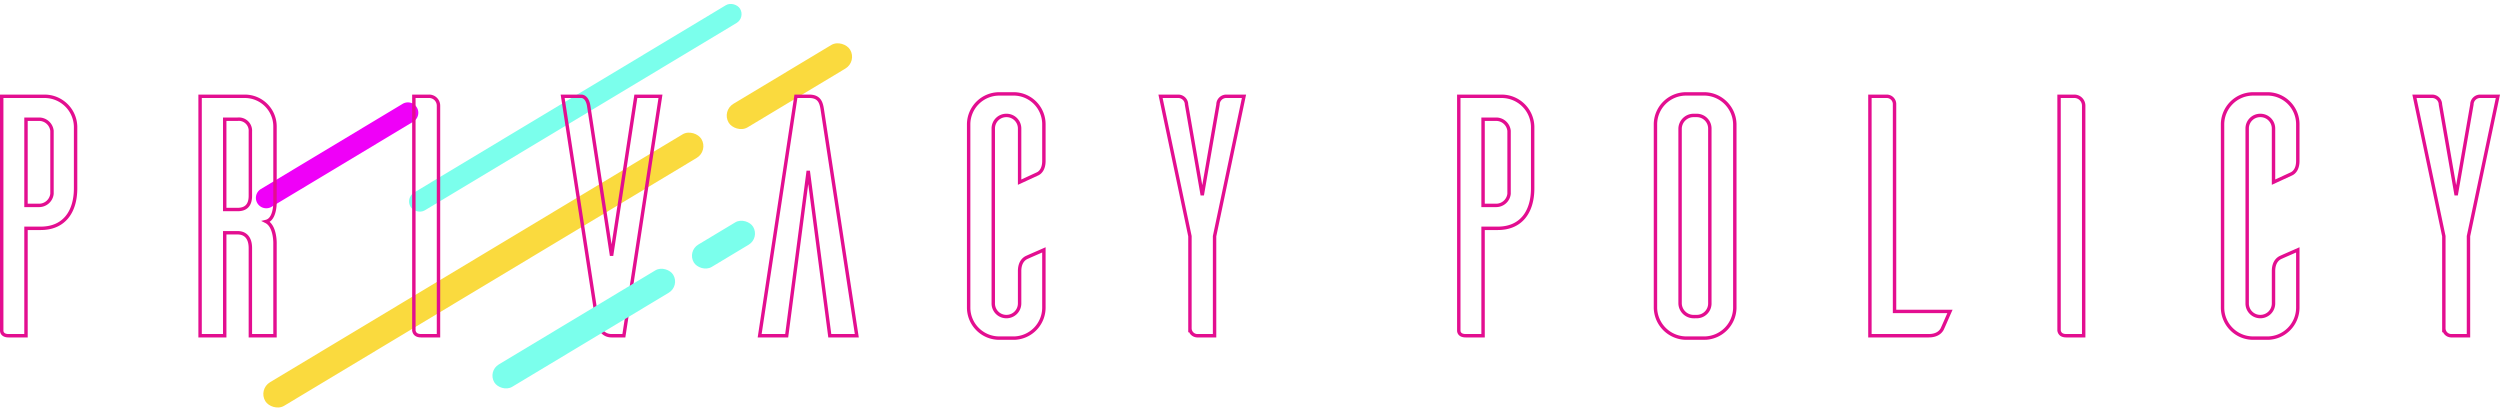
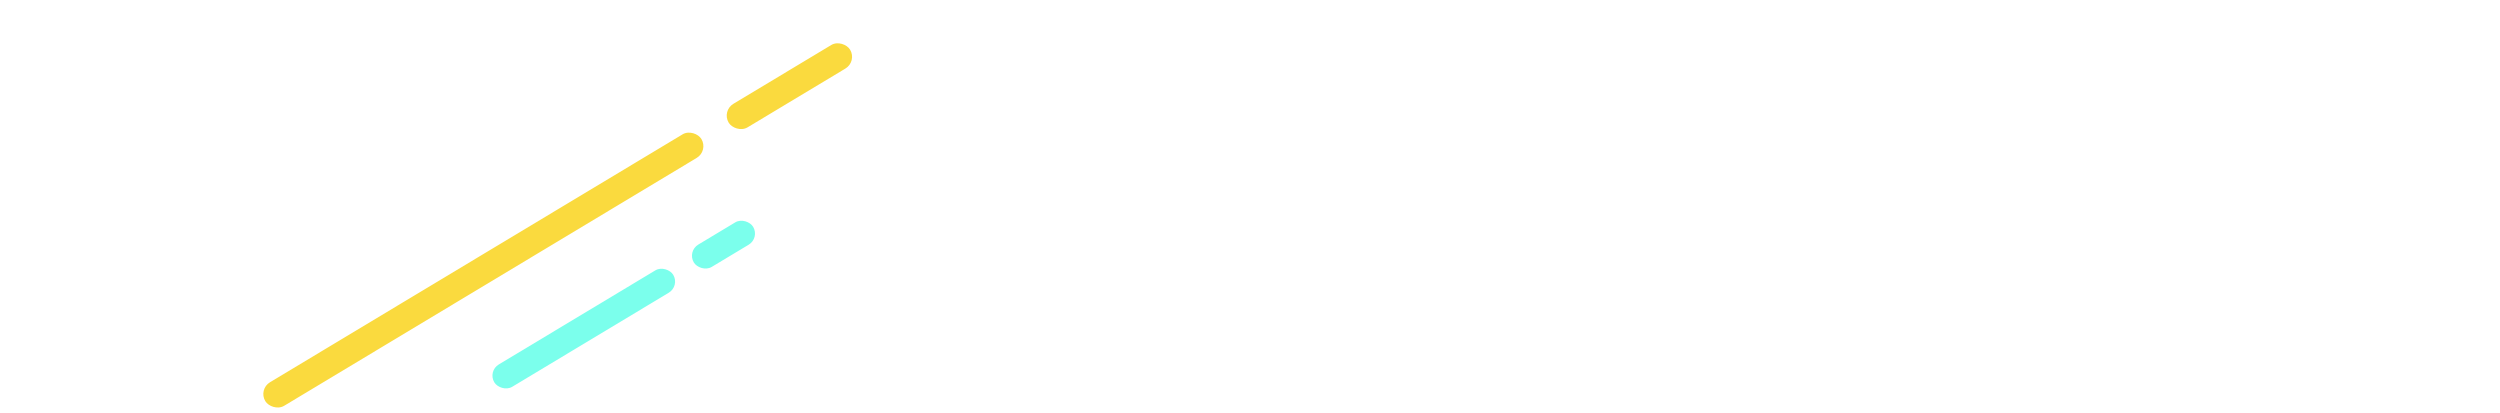
<svg xmlns="http://www.w3.org/2000/svg" width="730.916" height="120.711" viewBox="0 0 730.916 120.711">
  <g id="グループ_3542" data-name="グループ 3542" transform="translate(-148.4 -512.846)">
    <g id="グループ_3533" data-name="グループ 3533" transform="translate(216.988 533.39) rotate(-8)">
-       <path id="パス_199160" data-name="パス 199160" d="M3.032,0h48.29a3.032,3.032,0,1,1,0,6.065H3.032A3.032,3.032,0,1,1,3.032,0Z" transform="matrix(0.921, -0.391, 0.391, 0.921, 0, 36.633)" fill="#ef00f8" />
-       <rect id="長方形_2468" data-name="長方形 2468" width="112.337" height="6.065" rx="3.032" transform="matrix(0.921, -0.391, 0.391, 0.921, 44.202, 43.894)" fill="#7bffec" />
-     </g>
+       </g>
    <g id="グループ_3534" data-name="グループ 3534" transform="translate(223.891 626.673) rotate(-31)">
      <rect id="長方形_2419" data-name="長方形 2419" width="148.761" height="8.031" rx="4.016" transform="translate(0 0)" fill="#fada3e" />
      <rect id="長方形_2420" data-name="長方形 2420" width="41.417" height="8.031" rx="4.016" transform="translate(158.059 0)" fill="#fada3e" />
    </g>
-     <path id="パス_203428" data-name="パス 203428" d="M20.9-70V-1.5c0,.5.3,1.5,2,1.5H28V-31.4h4.3c6.9,0,10.2-4.9,10.2-11.7V-61.2A9.074,9.074,0,0,0,33.4-70ZM35.6-41.5a3.8,3.8,0,0,1-3.8,3.4H28V-63.3h3.8a3.8,3.8,0,0,1,3.8,3.4ZM93.6,0h7.2V-26.8s.2-5.2-2.6-6.6c2.9-.7,2.6-6.2,2.6-6.2V-61.2A8.813,8.813,0,0,0,92-70H78.9V0h7.2V-30.1h3.8c1.9,0,3.7,1.1,3.7,4.5ZM86.1-36.9V-63.3h3.8a3.376,3.376,0,0,1,3.7,3.6v18.8c0,3.2-1.8,4-3.7,4ZM141.4-70V-1.5c.1.5.4,1.5,2.1,1.5h5.1V-67.2a2.743,2.743,0,0,0-2.9-2.8ZM202.8,0l10.7-70h-7.2l-7.1,46.6-6.7-43.9c-.4-2.3-1.6-2.7-2.1-2.7h-5.5l10,65.1c.1.6.7,4.9,4.3,4.9Zm68.1,0H263l-6.3-48.2L250.4,0h-7.9l10.6-70H257c3,0,3.5,1.9,3.8,3.8Zm54.7-25.1c-1.8.8-4.6,2-5.2,2.3-.9.5-1.9,1.6-1.9,3.9v9.4a3.842,3.842,0,0,1-3.9,3.9,3.821,3.821,0,0,1-3.8-3.9V-60.6a3.8,3.8,0,0,1,3.8-3.8,3.821,3.821,0,0,1,3.9,3.8v15.7l5.2-2.4c.9-.4,1.9-1.5,1.9-3.8V-61.8a8.86,8.86,0,0,0-8.6-8.9h-4.4a8.941,8.941,0,0,0-9,8.9V-8.2a8.941,8.941,0,0,0,9,8.9H317a8.926,8.926,0,0,0,8.6-8.9ZM375.5,0V-29.1L384.1-70h-5.3a2.428,2.428,0,0,0-2.3,2.4l-4.6,26.5-4.6-26.5A2.428,2.428,0,0,0,365-70h-5.3l8.6,40.9v27A2.18,2.18,0,0,0,370.4,0Z" transform="translate(128 611)" fill="none" stroke="#e30e90" stroke-width="1" />
-     <path id="パス_203427" data-name="パス 203427" d="M20.9-70V-1.5c0,.5.3,1.5,2,1.5H28V-31.4h4.3c6.9,0,10.2-4.9,10.2-11.7V-61.2A9.074,9.074,0,0,0,33.4-70ZM35.6-41.5a3.8,3.8,0,0,1-3.8,3.4H28V-63.3h3.8a3.8,3.8,0,0,1,3.8,3.4ZM87.4-70.7a8.941,8.941,0,0,0-9,8.9V-8.1a9.053,9.053,0,0,0,9,8.8h5.5a8.995,8.995,0,0,0,8.7-8.8V-61.8a9.013,9.013,0,0,0-8.7-8.9Zm2,65.1a3.952,3.952,0,0,1-3.8-3.9v-51a3.952,3.952,0,0,1,3.8-3.9h1.1a3.821,3.821,0,0,1,3.8,3.9v51a3.821,3.821,0,0,1-3.8,3.9Zm58.9-1.5V-67.8a2.289,2.289,0,0,0-2.2-2.2h-5V0h17.2c2.3,0,3.4-1,3.9-1.9.3-.6,1.5-3.4,2.3-5.2ZM196.4-70V-1.5c.1.5.4,1.5,2.1,1.5h5.1V-67.2a2.743,2.743,0,0,0-2.9-2.8Zm69.8,44.9c-1.8.8-4.6,2-5.2,2.3-.9.5-1.9,1.6-1.9,3.9v9.4a3.842,3.842,0,0,1-3.9,3.9,3.821,3.821,0,0,1-3.8-3.9V-60.6a3.8,3.8,0,0,1,3.8-3.8,3.821,3.821,0,0,1,3.9,3.8v15.7l5.2-2.4c.9-.4,1.9-1.5,1.9-3.8V-61.8a8.86,8.86,0,0,0-8.6-8.9h-4.4a8.941,8.941,0,0,0-9,8.9V-8.2a8.941,8.941,0,0,0,9,8.9h4.4a8.926,8.926,0,0,0,8.6-8.9ZM316.1,0V-29.1L324.7-70h-5.3a2.428,2.428,0,0,0-2.3,2.4l-4.6,26.5-4.6-26.5a2.428,2.428,0,0,0-2.3-2.4h-5.3l8.6,40.9v27A2.18,2.18,0,0,0,311,0Z" transform="translate(554 611)" fill="none" stroke="#e30e90" stroke-width="1" />
    <g id="グループ_3535" data-name="グループ 3535" transform="translate(290.957 621.363) rotate(-31)">
      <rect id="長方形_2419-2" data-name="長方形 2419" width="61.03" height="7.621" rx="3.811" transform="translate(0 0)" fill="#7bffec" />
      <rect id="長方形_2420-2" data-name="長方形 2420" width="20.231" height="7.621" rx="3.811" transform="translate(68.051 0)" fill="#7bffec" />
    </g>
  </g>
</svg>